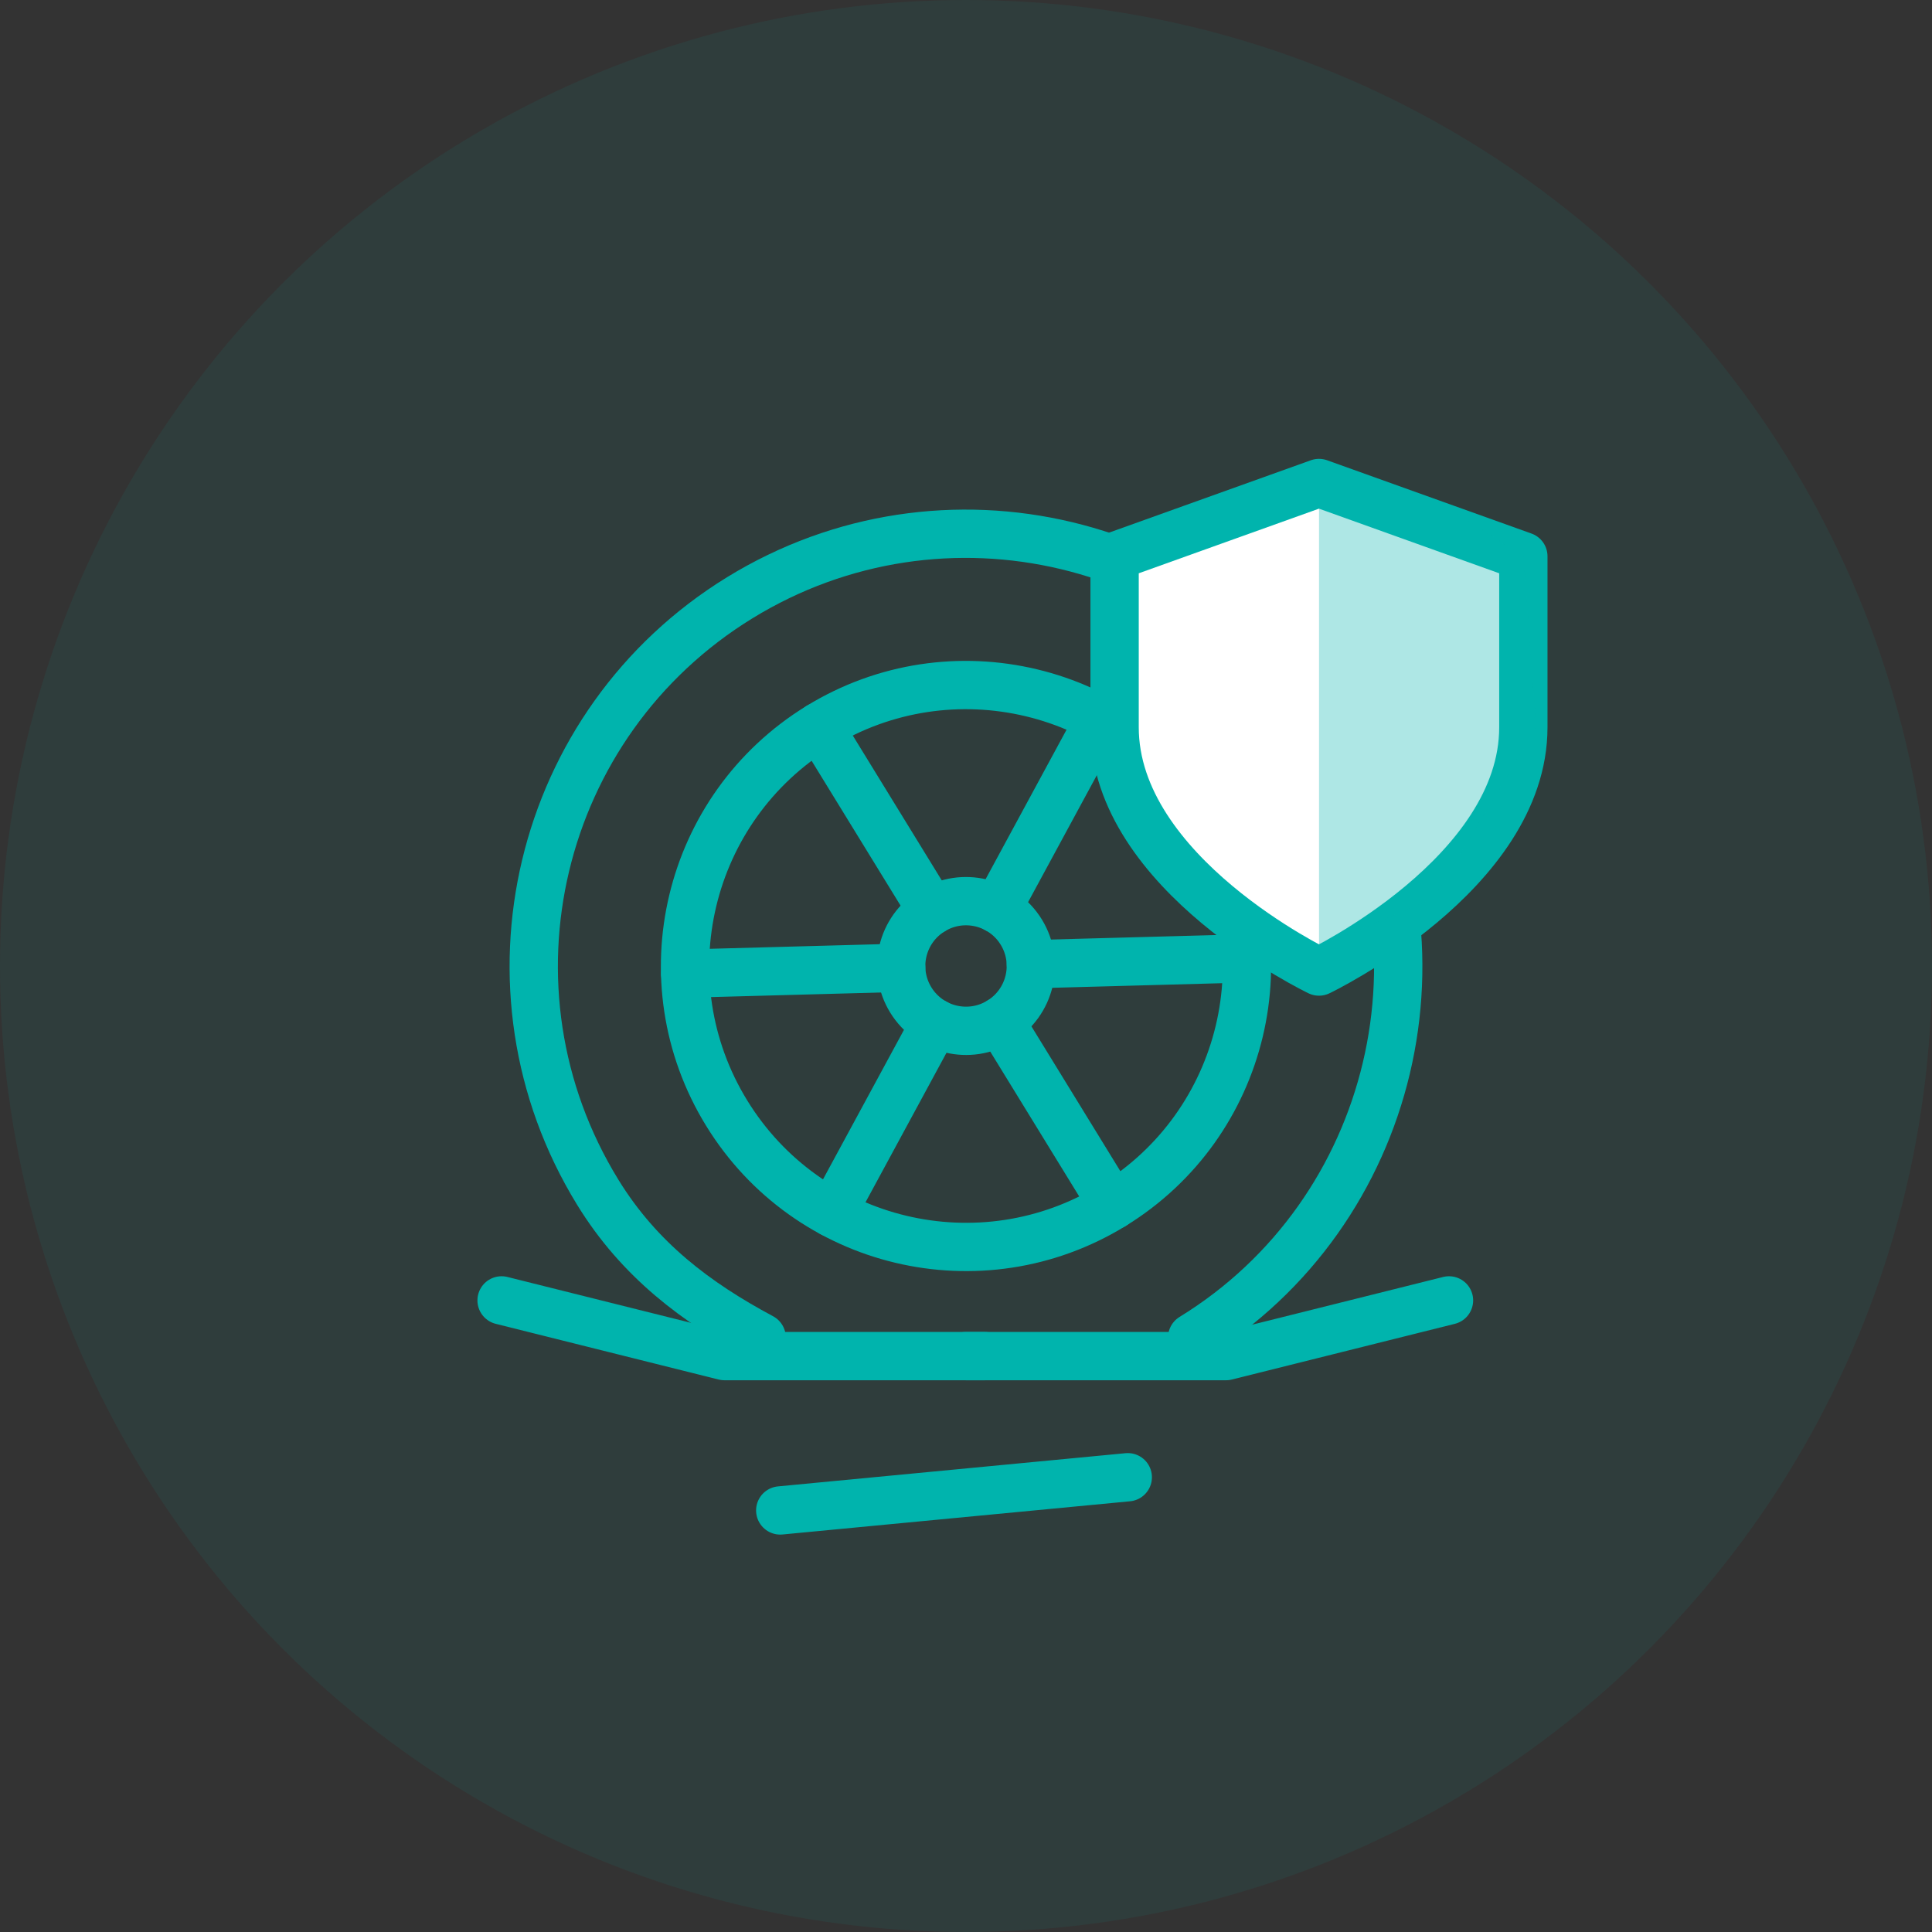
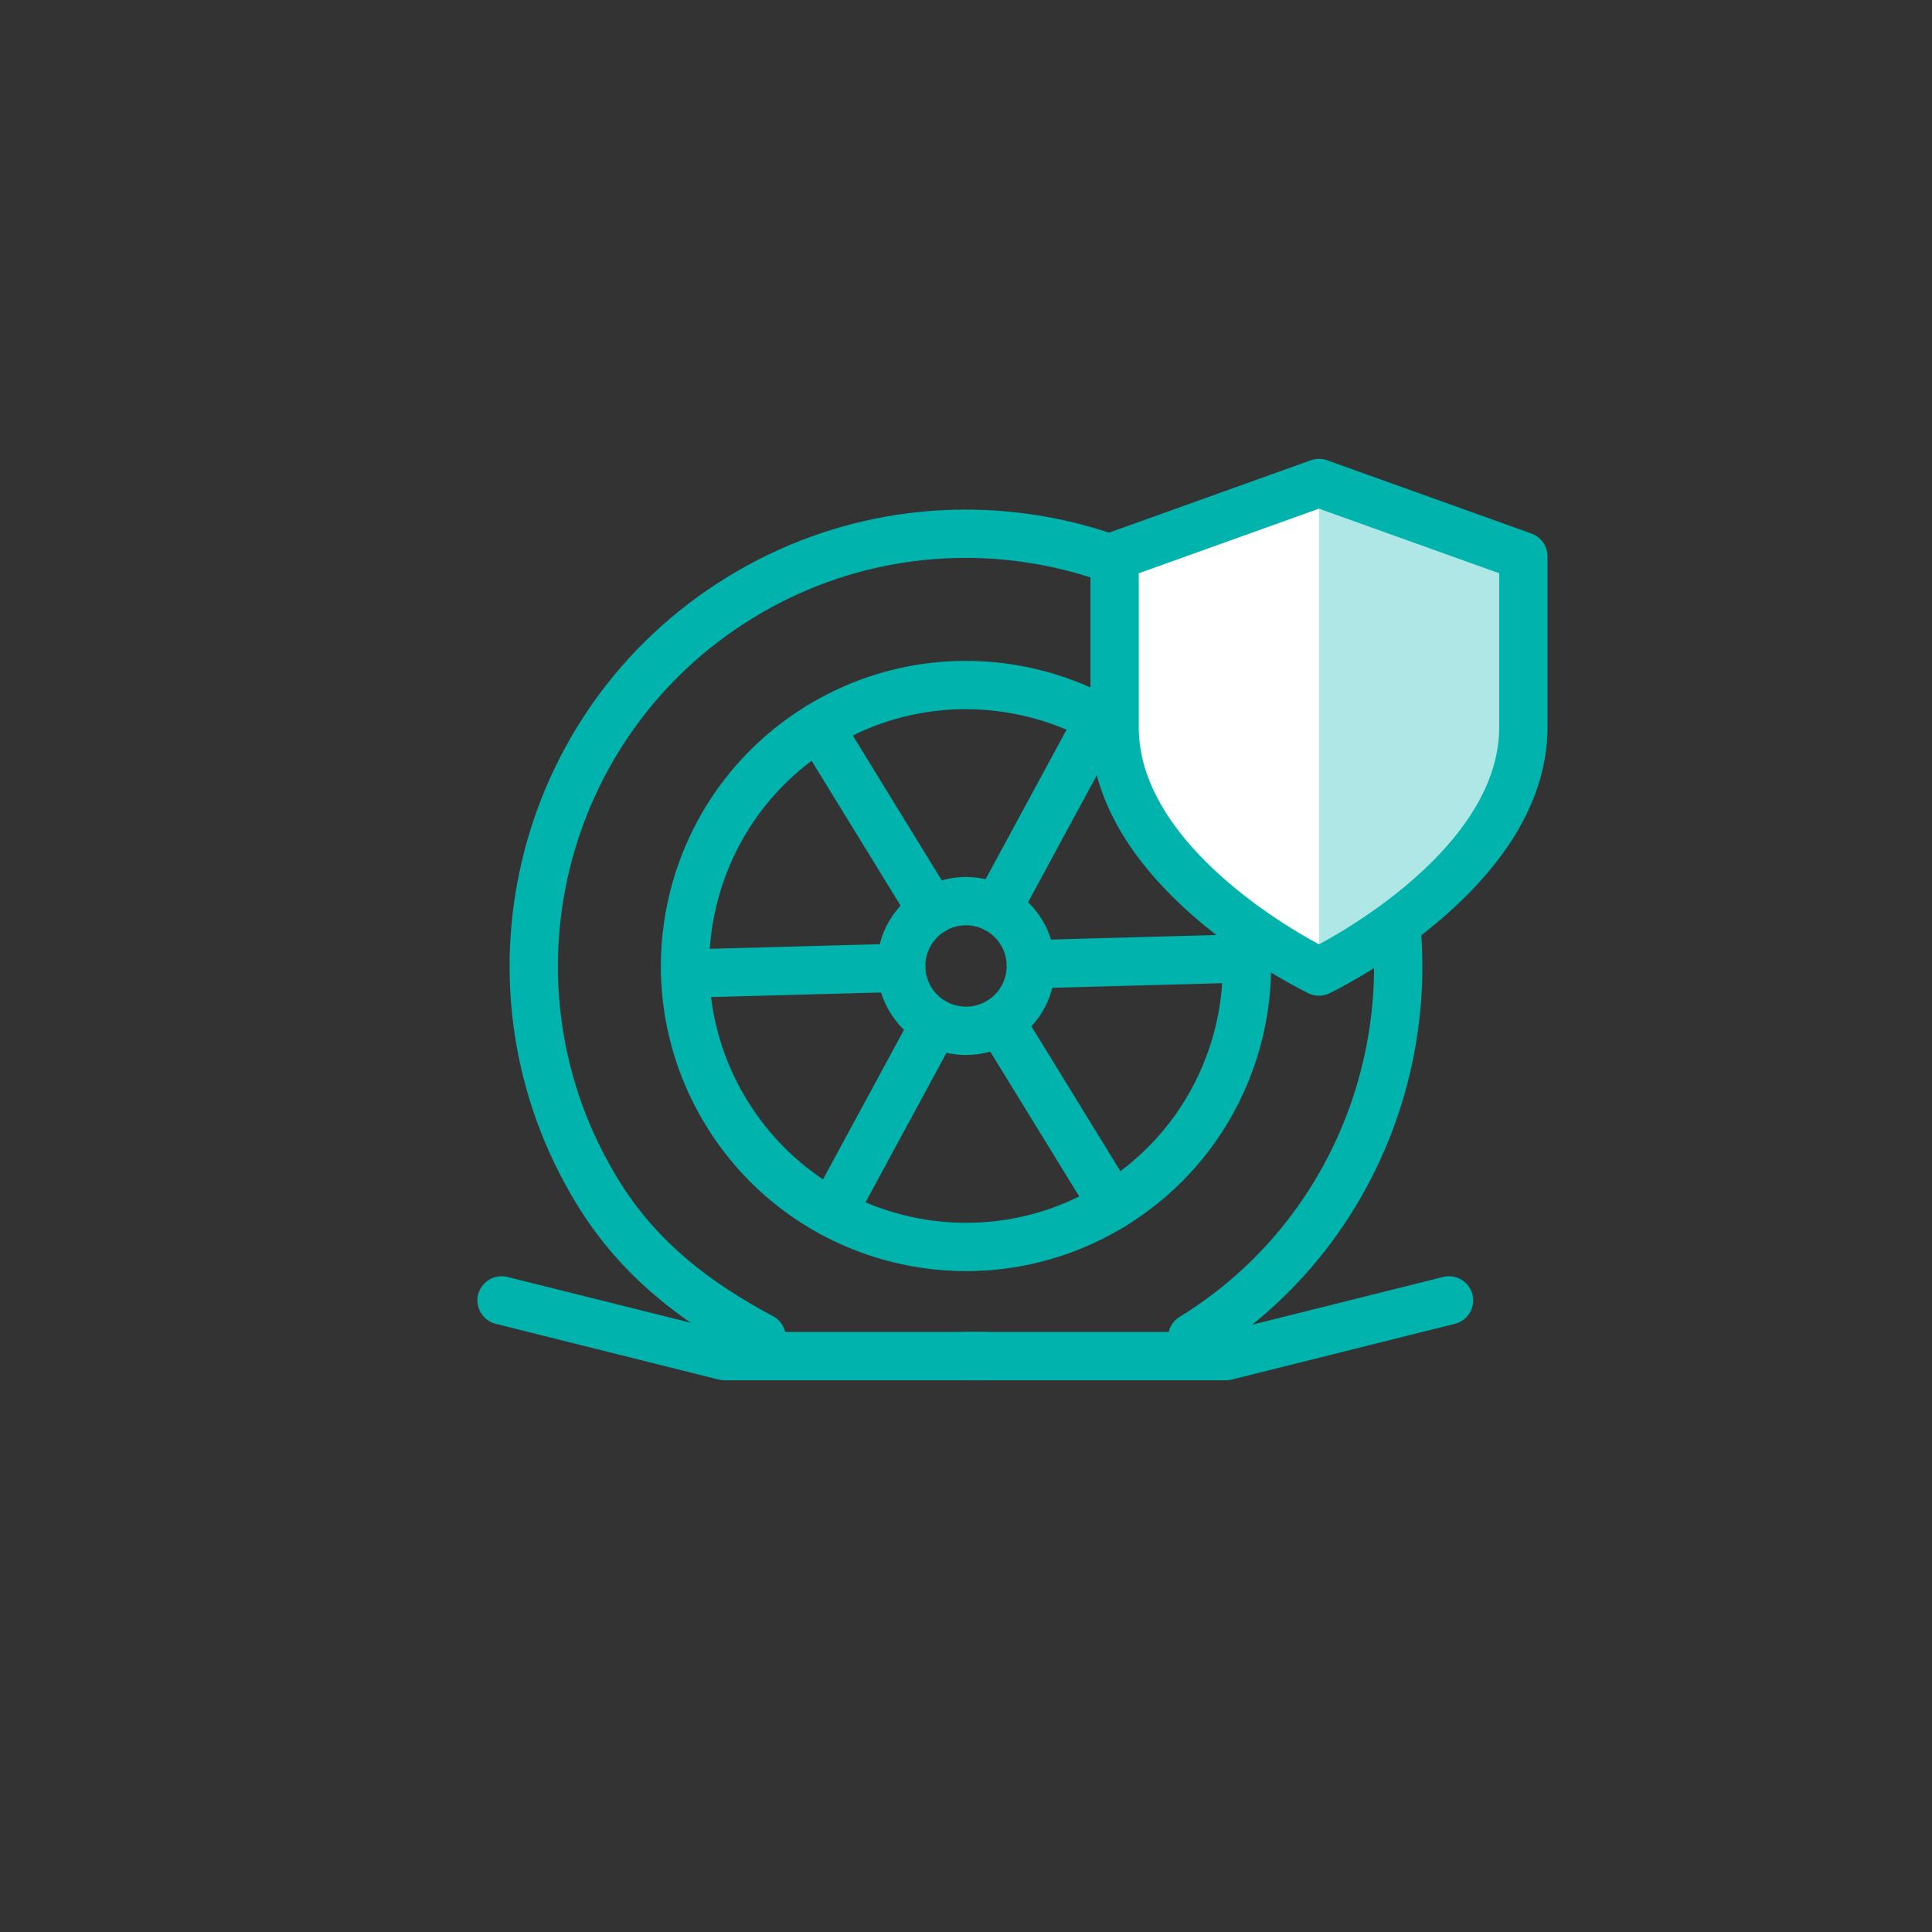
<svg xmlns="http://www.w3.org/2000/svg" width="60" height="60" viewBox="0 0 60 60" fill="none">
  <rect x="0" y="0" width="60" height="60" fill="#333333" stroke="none" />
-   <circle cx="30" cy="30" r="30" fill="#00B4AD" fill-opacity="0.08" />
  <path d="M37.024 41.538C43.341 37.659 45.316 29.292 41.437 22.975C37.557 16.659 29.291 14.683 22.975 18.563C16.658 22.443 14.683 30.708 18.563 37.025C19.852 39.125 21.627 40.454 23.654 41.538" stroke="#00B4AD" stroke-width="1.5" stroke-linecap="round" stroke-linejoin="round" />
  <path d="M37.434 25.434C39.956 29.54 38.671 34.912 34.566 37.434C30.46 39.956 25.087 38.672 22.566 34.566C20.044 30.46 21.328 25.088 25.433 22.566C29.539 20.044 34.912 21.328 37.434 25.434Z" stroke="#00B4AD" stroke-width="1.5" stroke-linecap="round" stroke-linejoin="round" />
  <path d="M34.156 22.328L30.96 28.23M29.042 31.77L25.846 37.671" stroke="#00B4AD" stroke-width="1.5" stroke-linecap="round" stroke-linejoin="round" />
  <path d="M38.722 29.763L32.014 29.945M27.988 30.055L21.28 30.237" stroke="#00B4AD" stroke-width="1.5" stroke-linecap="round" stroke-linejoin="round" />
  <path d="M25.434 22.566L28.946 28.284M31.054 31.715L34.566 37.434" stroke="#00B4AD" stroke-width="1.5" stroke-linecap="round" stroke-linejoin="round" />
  <path d="M31.716 28.946C32.298 29.894 32.001 31.134 31.054 31.715C30.107 32.297 28.867 32.001 28.285 31.054C27.703 30.106 27.999 28.866 28.947 28.284C29.894 27.702 31.134 27.999 31.716 28.946Z" stroke="#00B4AD" stroke-width="1.5" stroke-linecap="round" stroke-linejoin="round" />
  <path d="M40.962 30.172C40.962 30.172 47.309 27.138 47.309 22.586V17.276L40.962 15L34.615 17.276V22.586C34.615 27.138 40.962 30.172 40.962 30.172Z" fill="white" stroke="#00B4AD" stroke-width="1.5" stroke-linecap="round" stroke-linejoin="round" />
  <path d="M40.964 15.76H44.931L47.311 17.277L47.708 22.587L44.534 27.898L40.964 29.415V15.76Z" fill="#00B4AD" fill-opacity="0.32" />
  <path d="M15.577 40.385L22.5 42.115H30.577" stroke="#00B4AD" stroke-width="1.5" stroke-linecap="round" stroke-linejoin="round" />
  <path d="M45 40.385L38.077 42.115H30" stroke="#00B4AD" stroke-width="1.5" stroke-linecap="round" stroke-linejoin="round" />
-   <path d="M35.024 45.877L24.231 46.908" stroke="#00B4AD" stroke-width="1.5" stroke-linecap="round" stroke-linejoin="round" />
</svg>